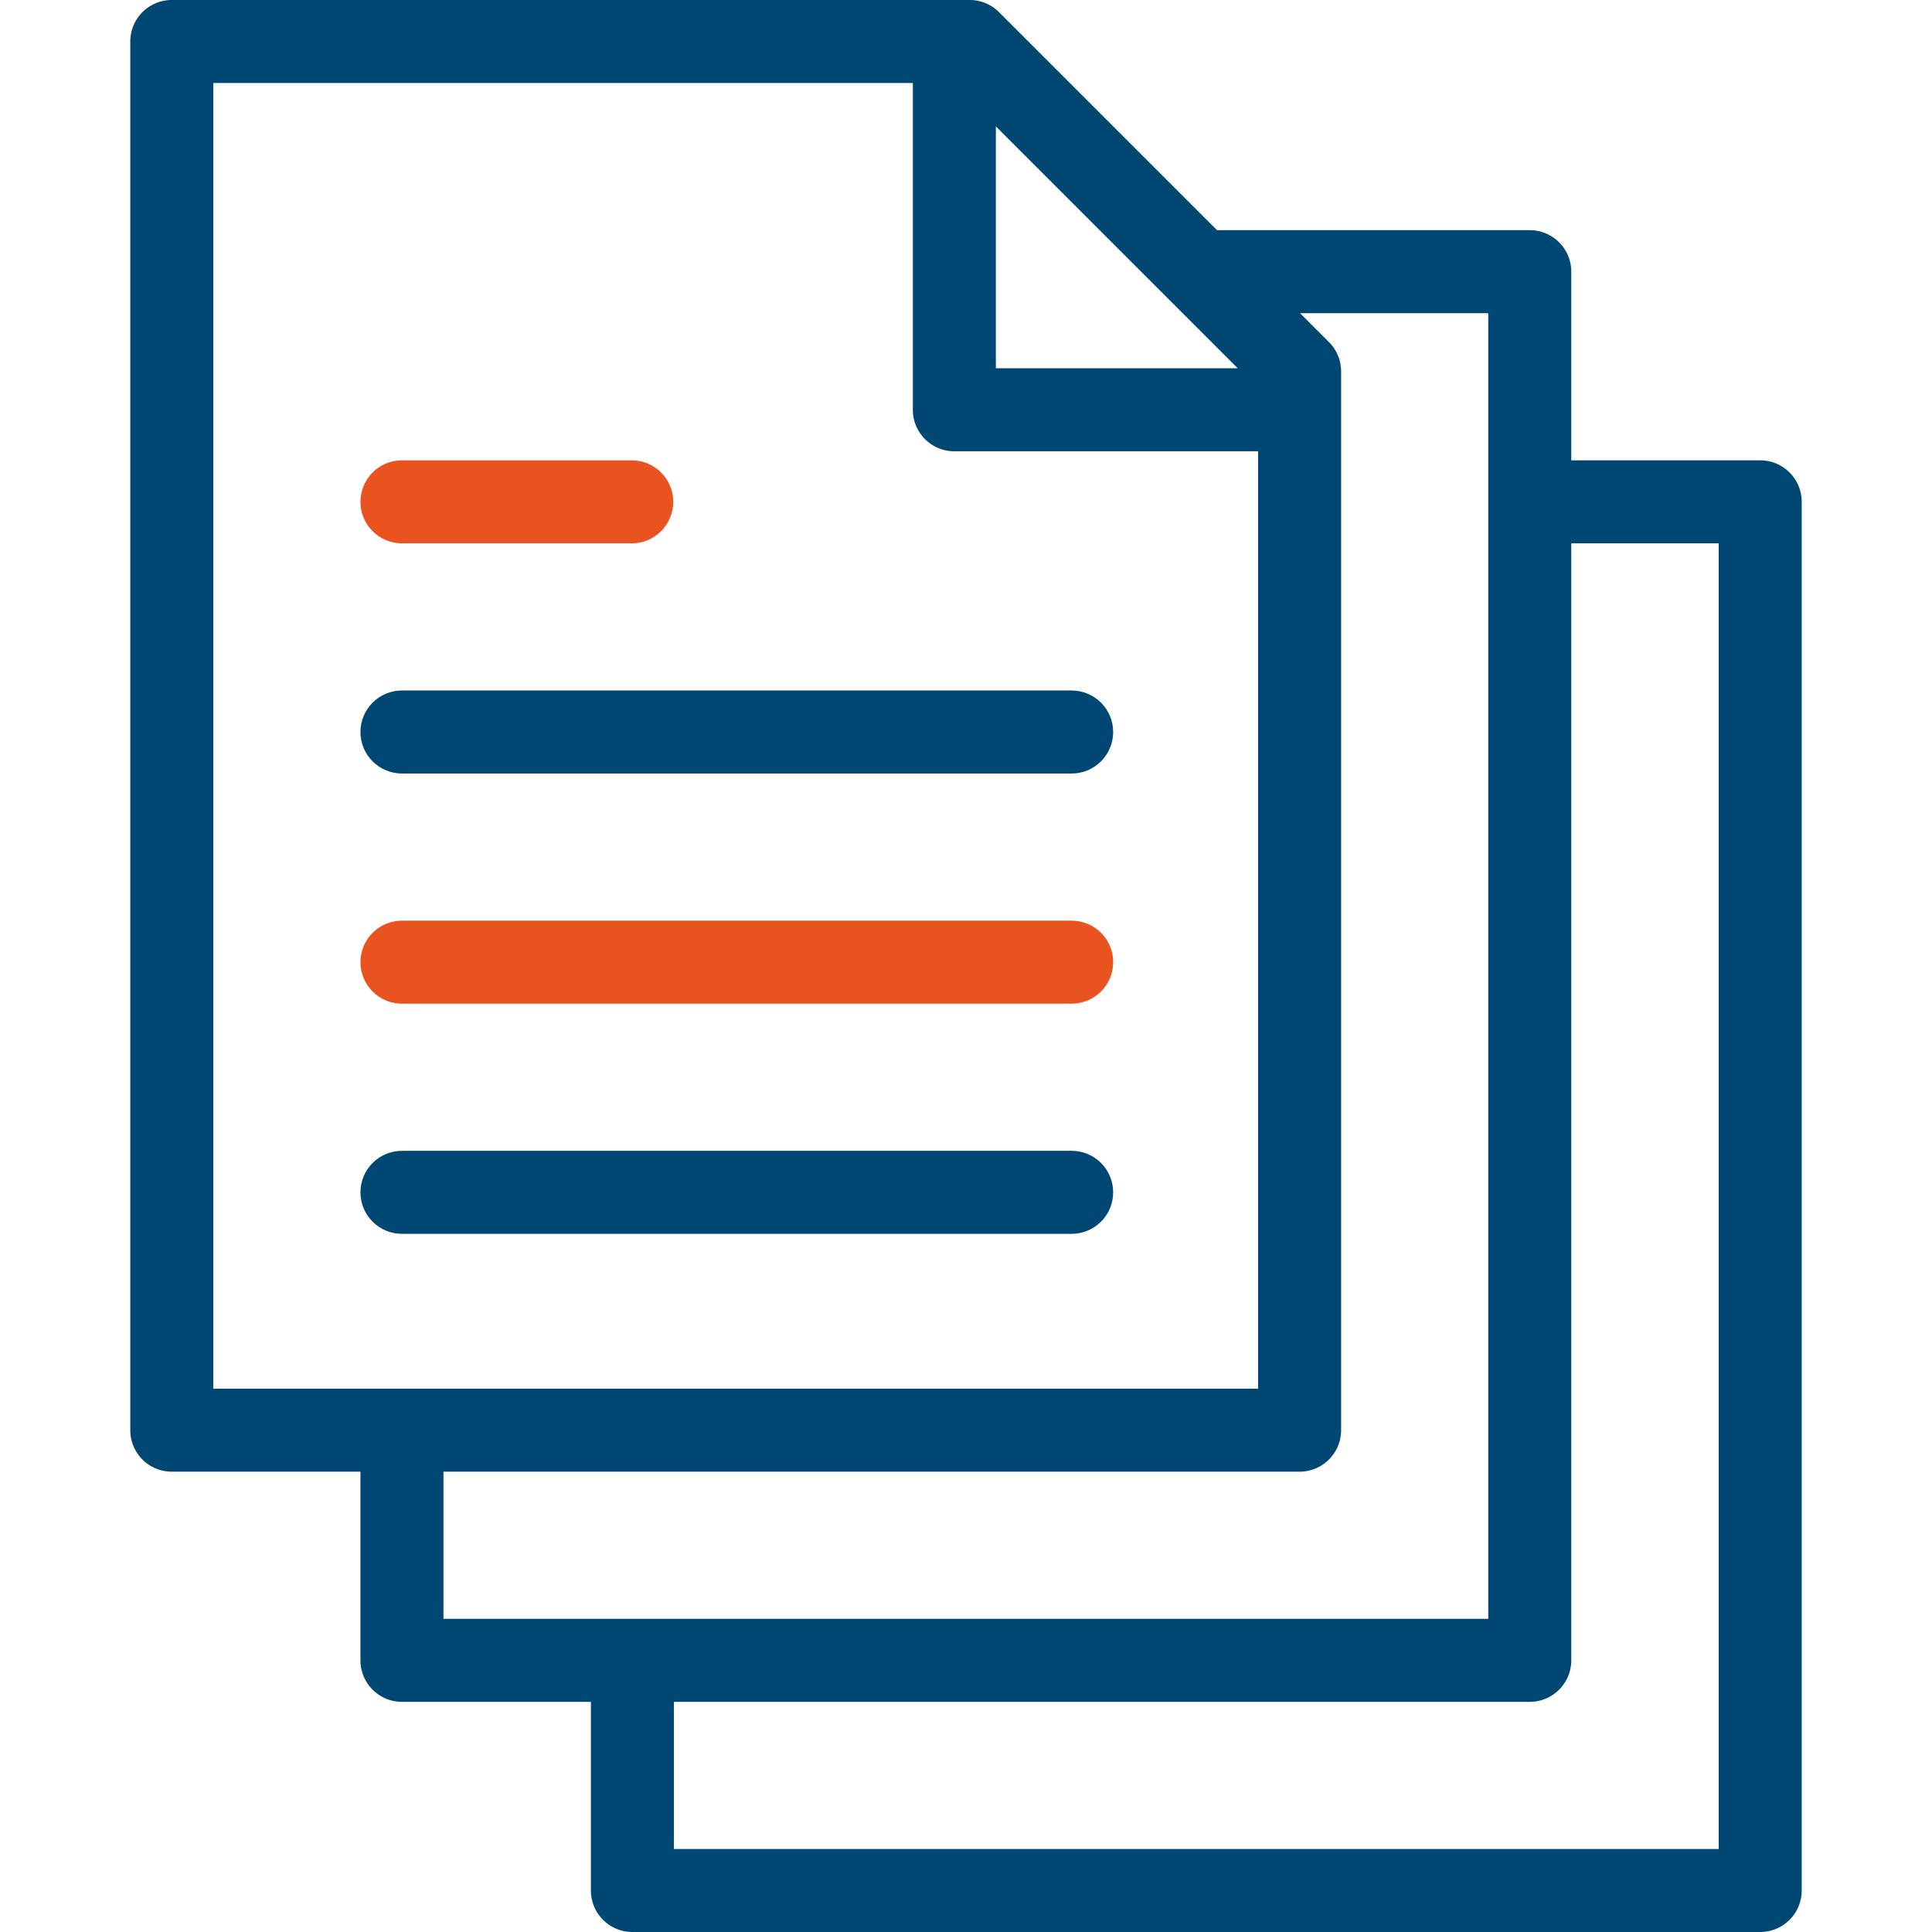
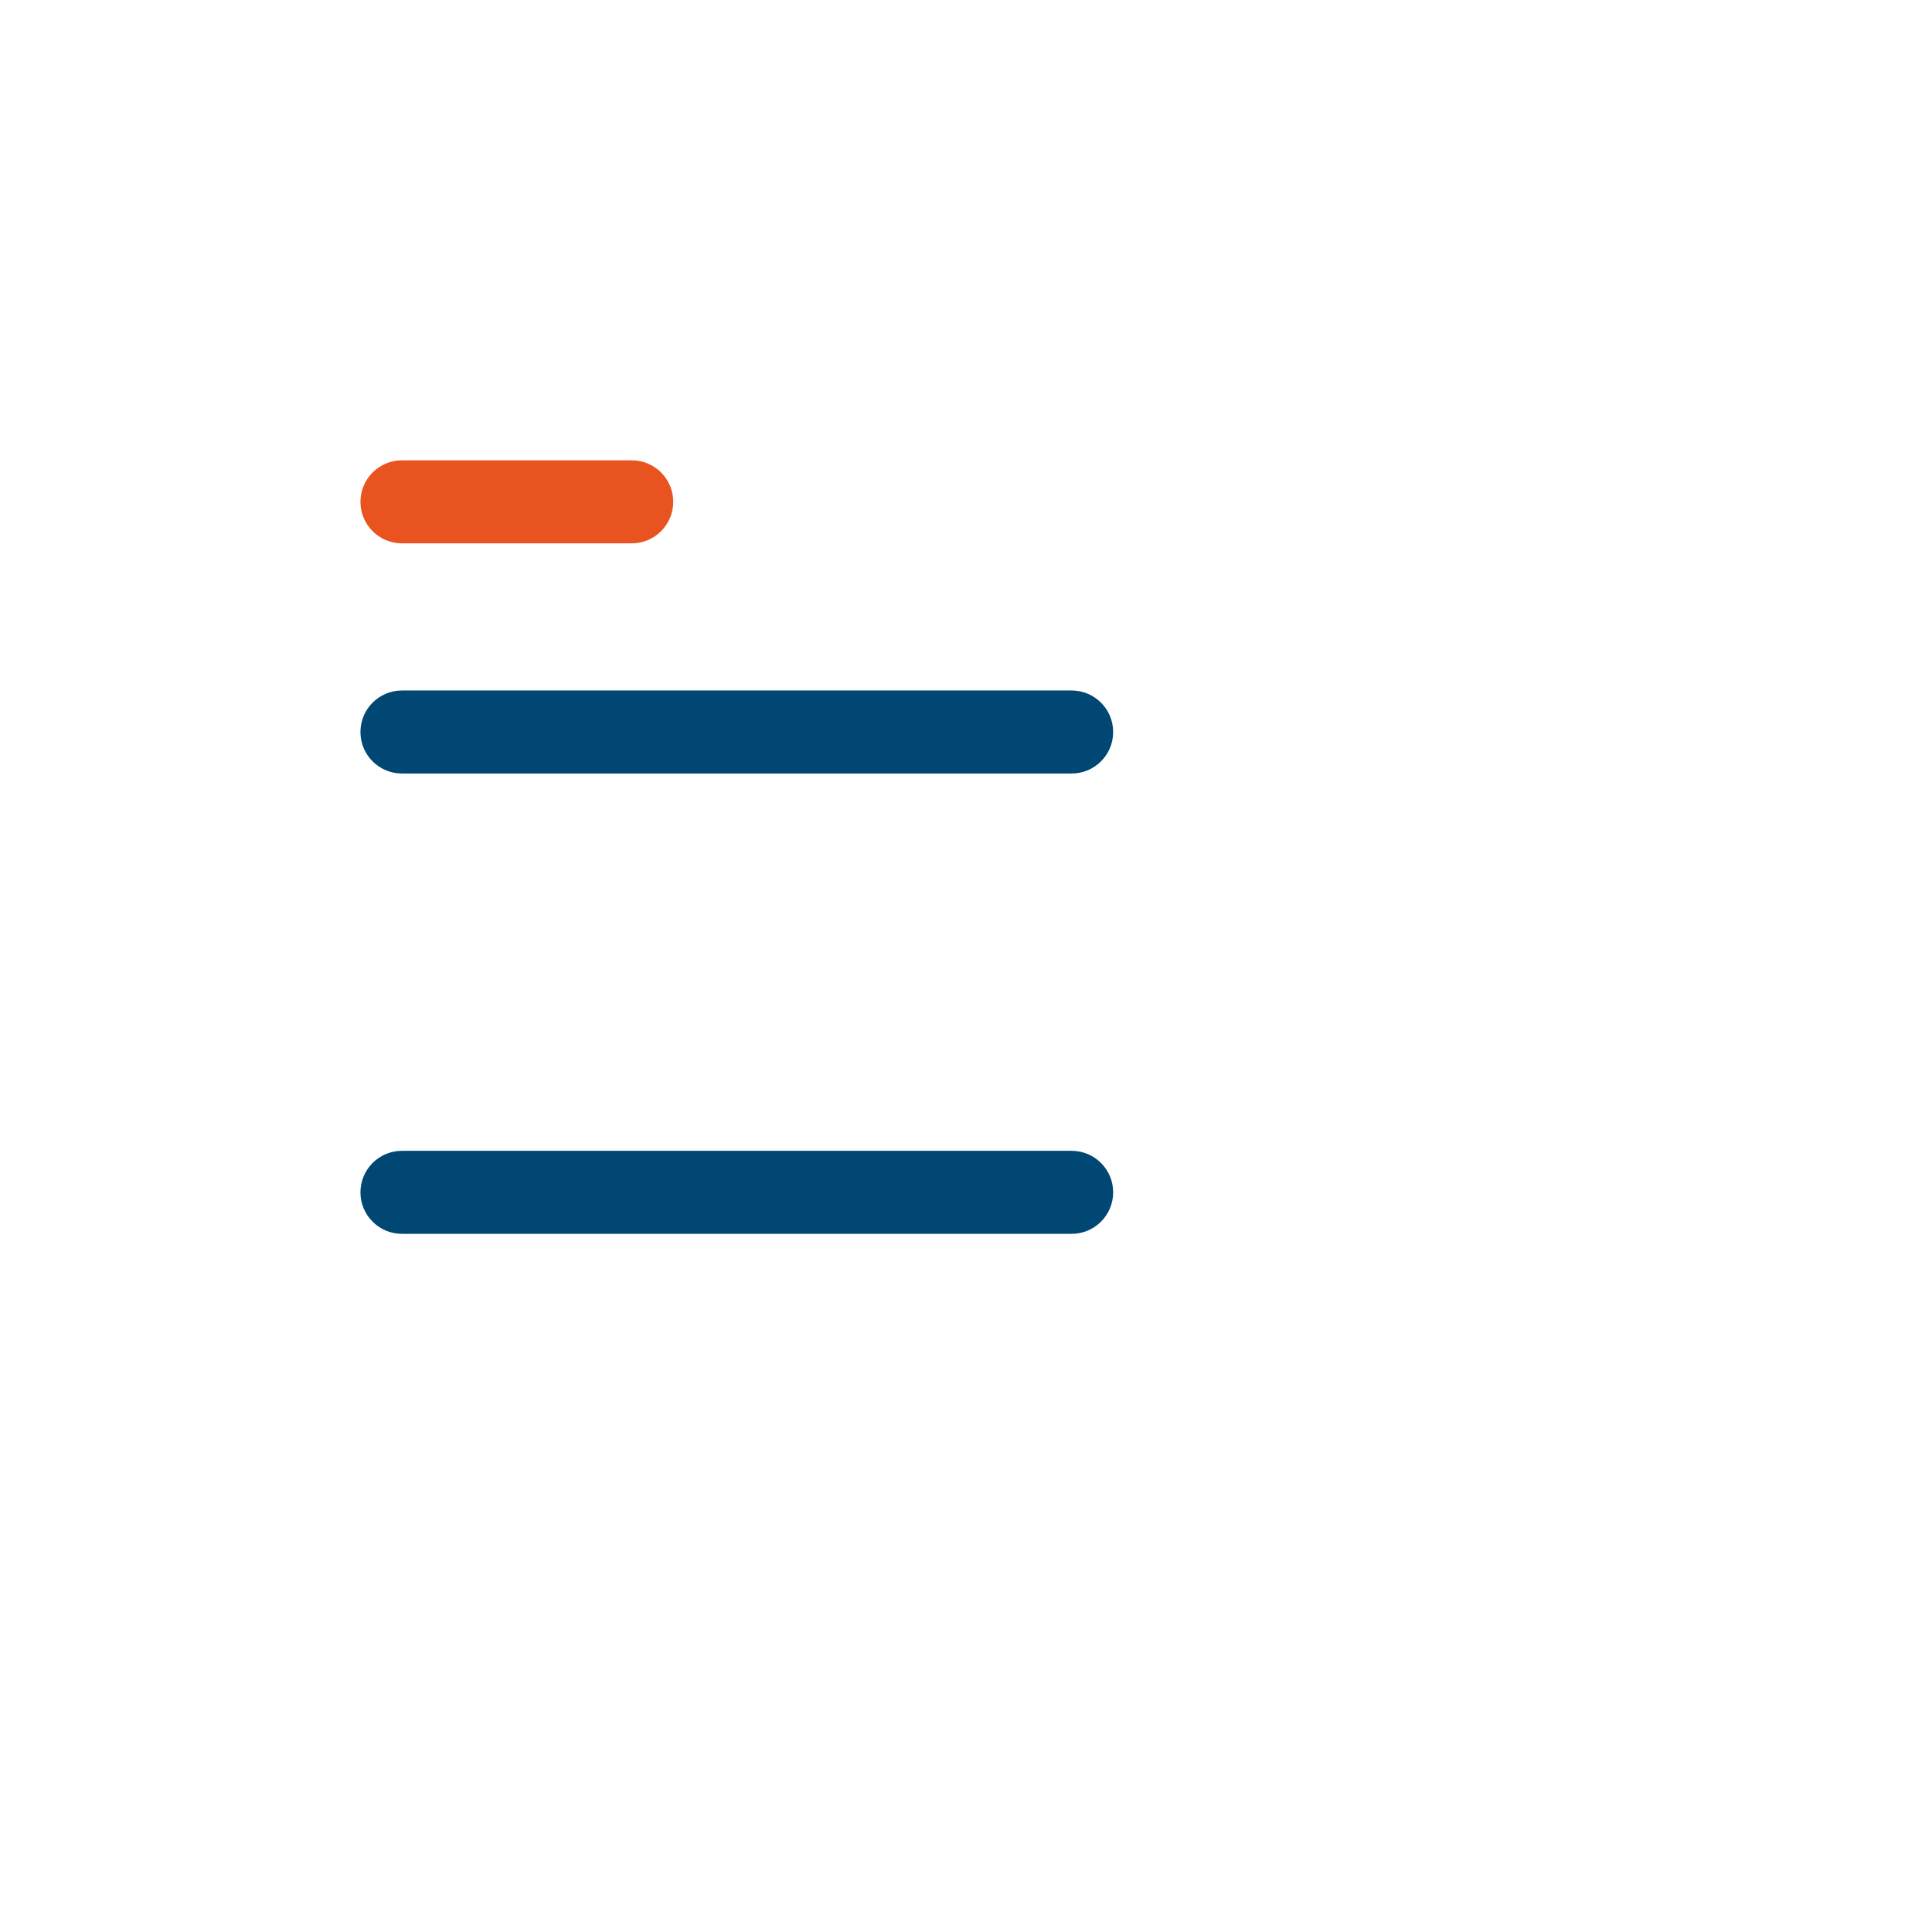
<svg xmlns="http://www.w3.org/2000/svg" width="512" height="512" x="0" y="0" viewBox="0 0 512 512" style="enable-background:new 0 0 512 512" xml:space="preserve" class="">
  <g>
    <path fill="#e9531f" d="M167.418 143.992h-60.896c-6.075 0-11-4.925-11-11s4.925-11 11-11h60.896c6.075 0 11 4.925 11 11s-4.925 11-11 11z" opacity="1" data-original="#33cccc" class="" />
    <path d="M284 204.988H106.522c-6.075 0-11-4.925-11-11s4.925-11 11-11H284c6.075 0 11 4.925 11 11s-4.925 11-11 11z" fill="#004773" opacity="1" data-original="#000000" class="" />
-     <path fill="#e9531f" d="M284 265.983H106.522c-6.075 0-11-4.925-11-11s4.925-11 11-11H284c6.075 0 11 4.925 11 11s-4.925 11-11 11z" opacity="1" data-original="#33cccc" class="" />
    <path d="M284 326.979H106.522c-6.075 0-11-4.925-11-11s4.925-11 11-11H284c6.075 0 11 4.925 11 11s-4.925 11-11 11z" fill="#004773" opacity="1" data-original="#000000" class="" />
-     <path d="M466.474 121.992h-50.071V71.996c0-6.075-4.925-11-11-11h-82.87L264.758 3.222A11.004 11.004 0 0 0 256.979 0H45.526c-6.075 0-11 4.925-11 11v368.008c0 6.075 4.925 11 11 11h49.996v49.996c0 6.075 4.925 11 11 11h50.071V501c0 6.075 4.925 11 11 11h298.88c6.075 0 11-4.925 11-11V132.992c.001-6.075-4.924-11-10.999-11zM328.017 97.594h-64.104V33.49zM56.526 22h185.387v86.594c0 6.075 4.925 11 11 11h80.493v248.414H56.526zm60.996 368.008h226.884c6.075 0 11-4.925 11-11V98.427a11 11 0 0 0-3.222-7.778l-7.652-7.652h49.87v346.008h-276.88zM455.474 490h-276.88v-38.996h226.809c6.075 0 11-4.925 11-11V143.992h39.071z" fill="#004773" opacity="1" data-original="#000000" class="" />
  </g>
</svg>